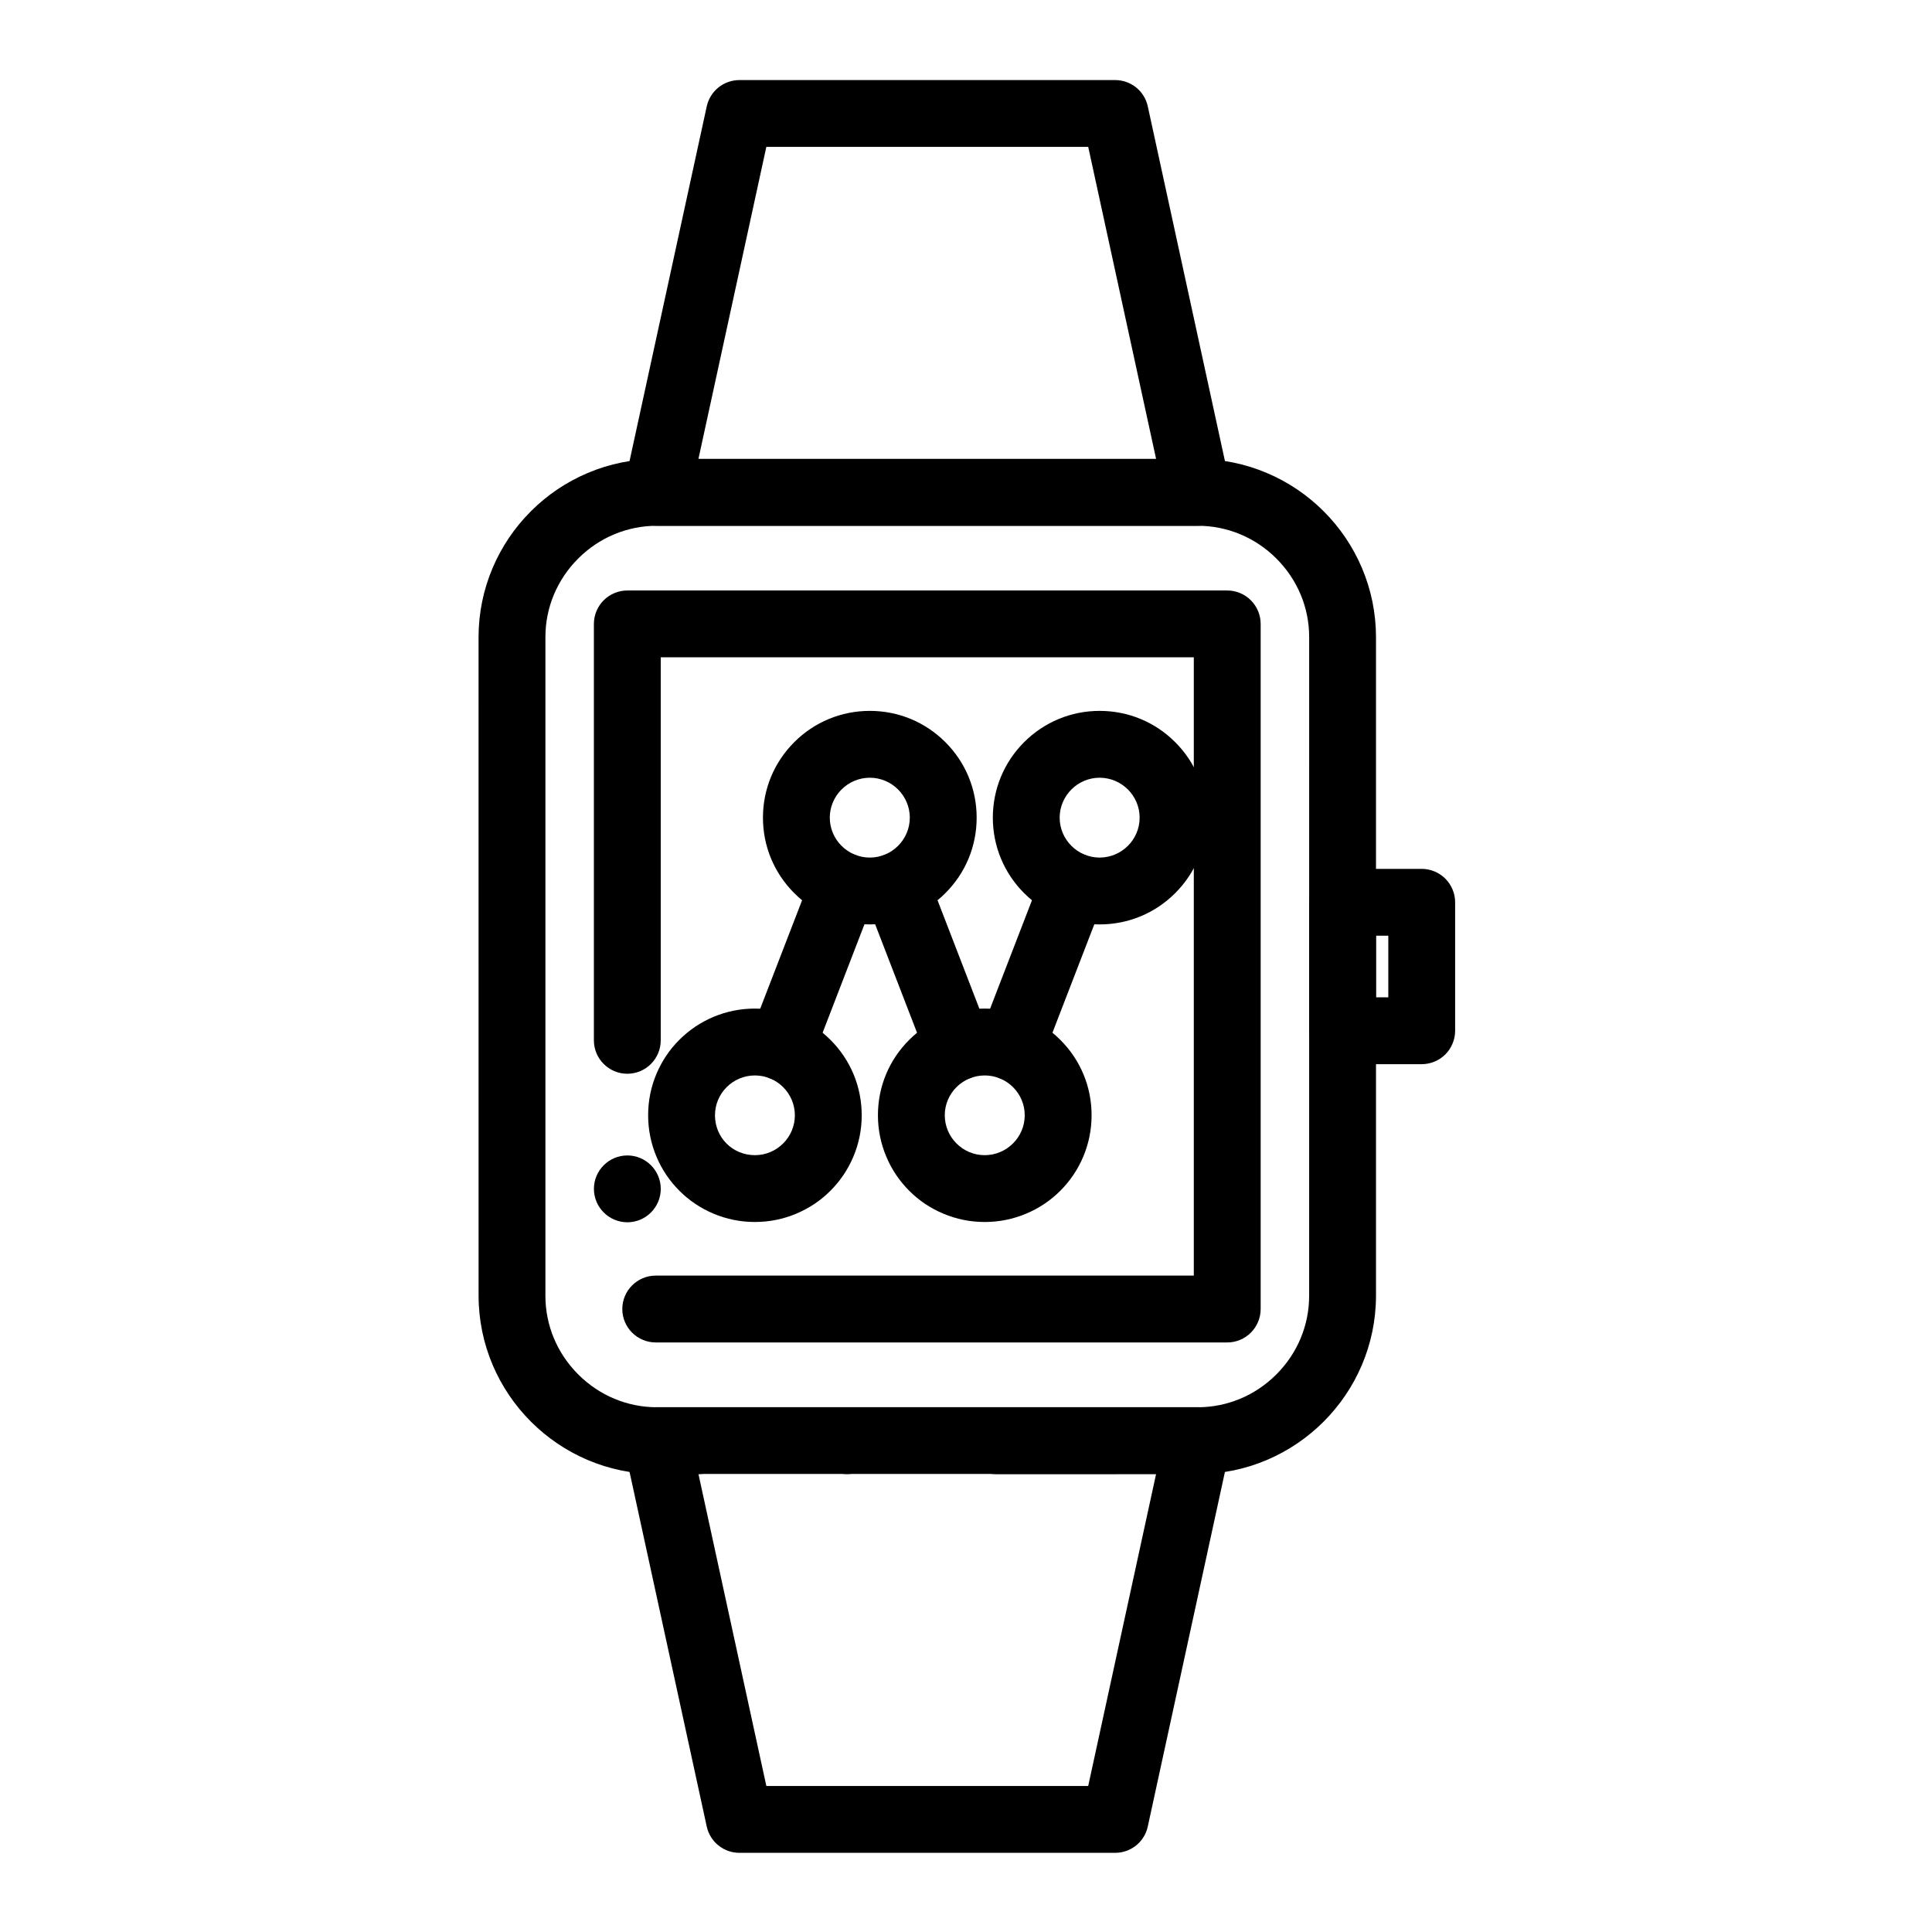
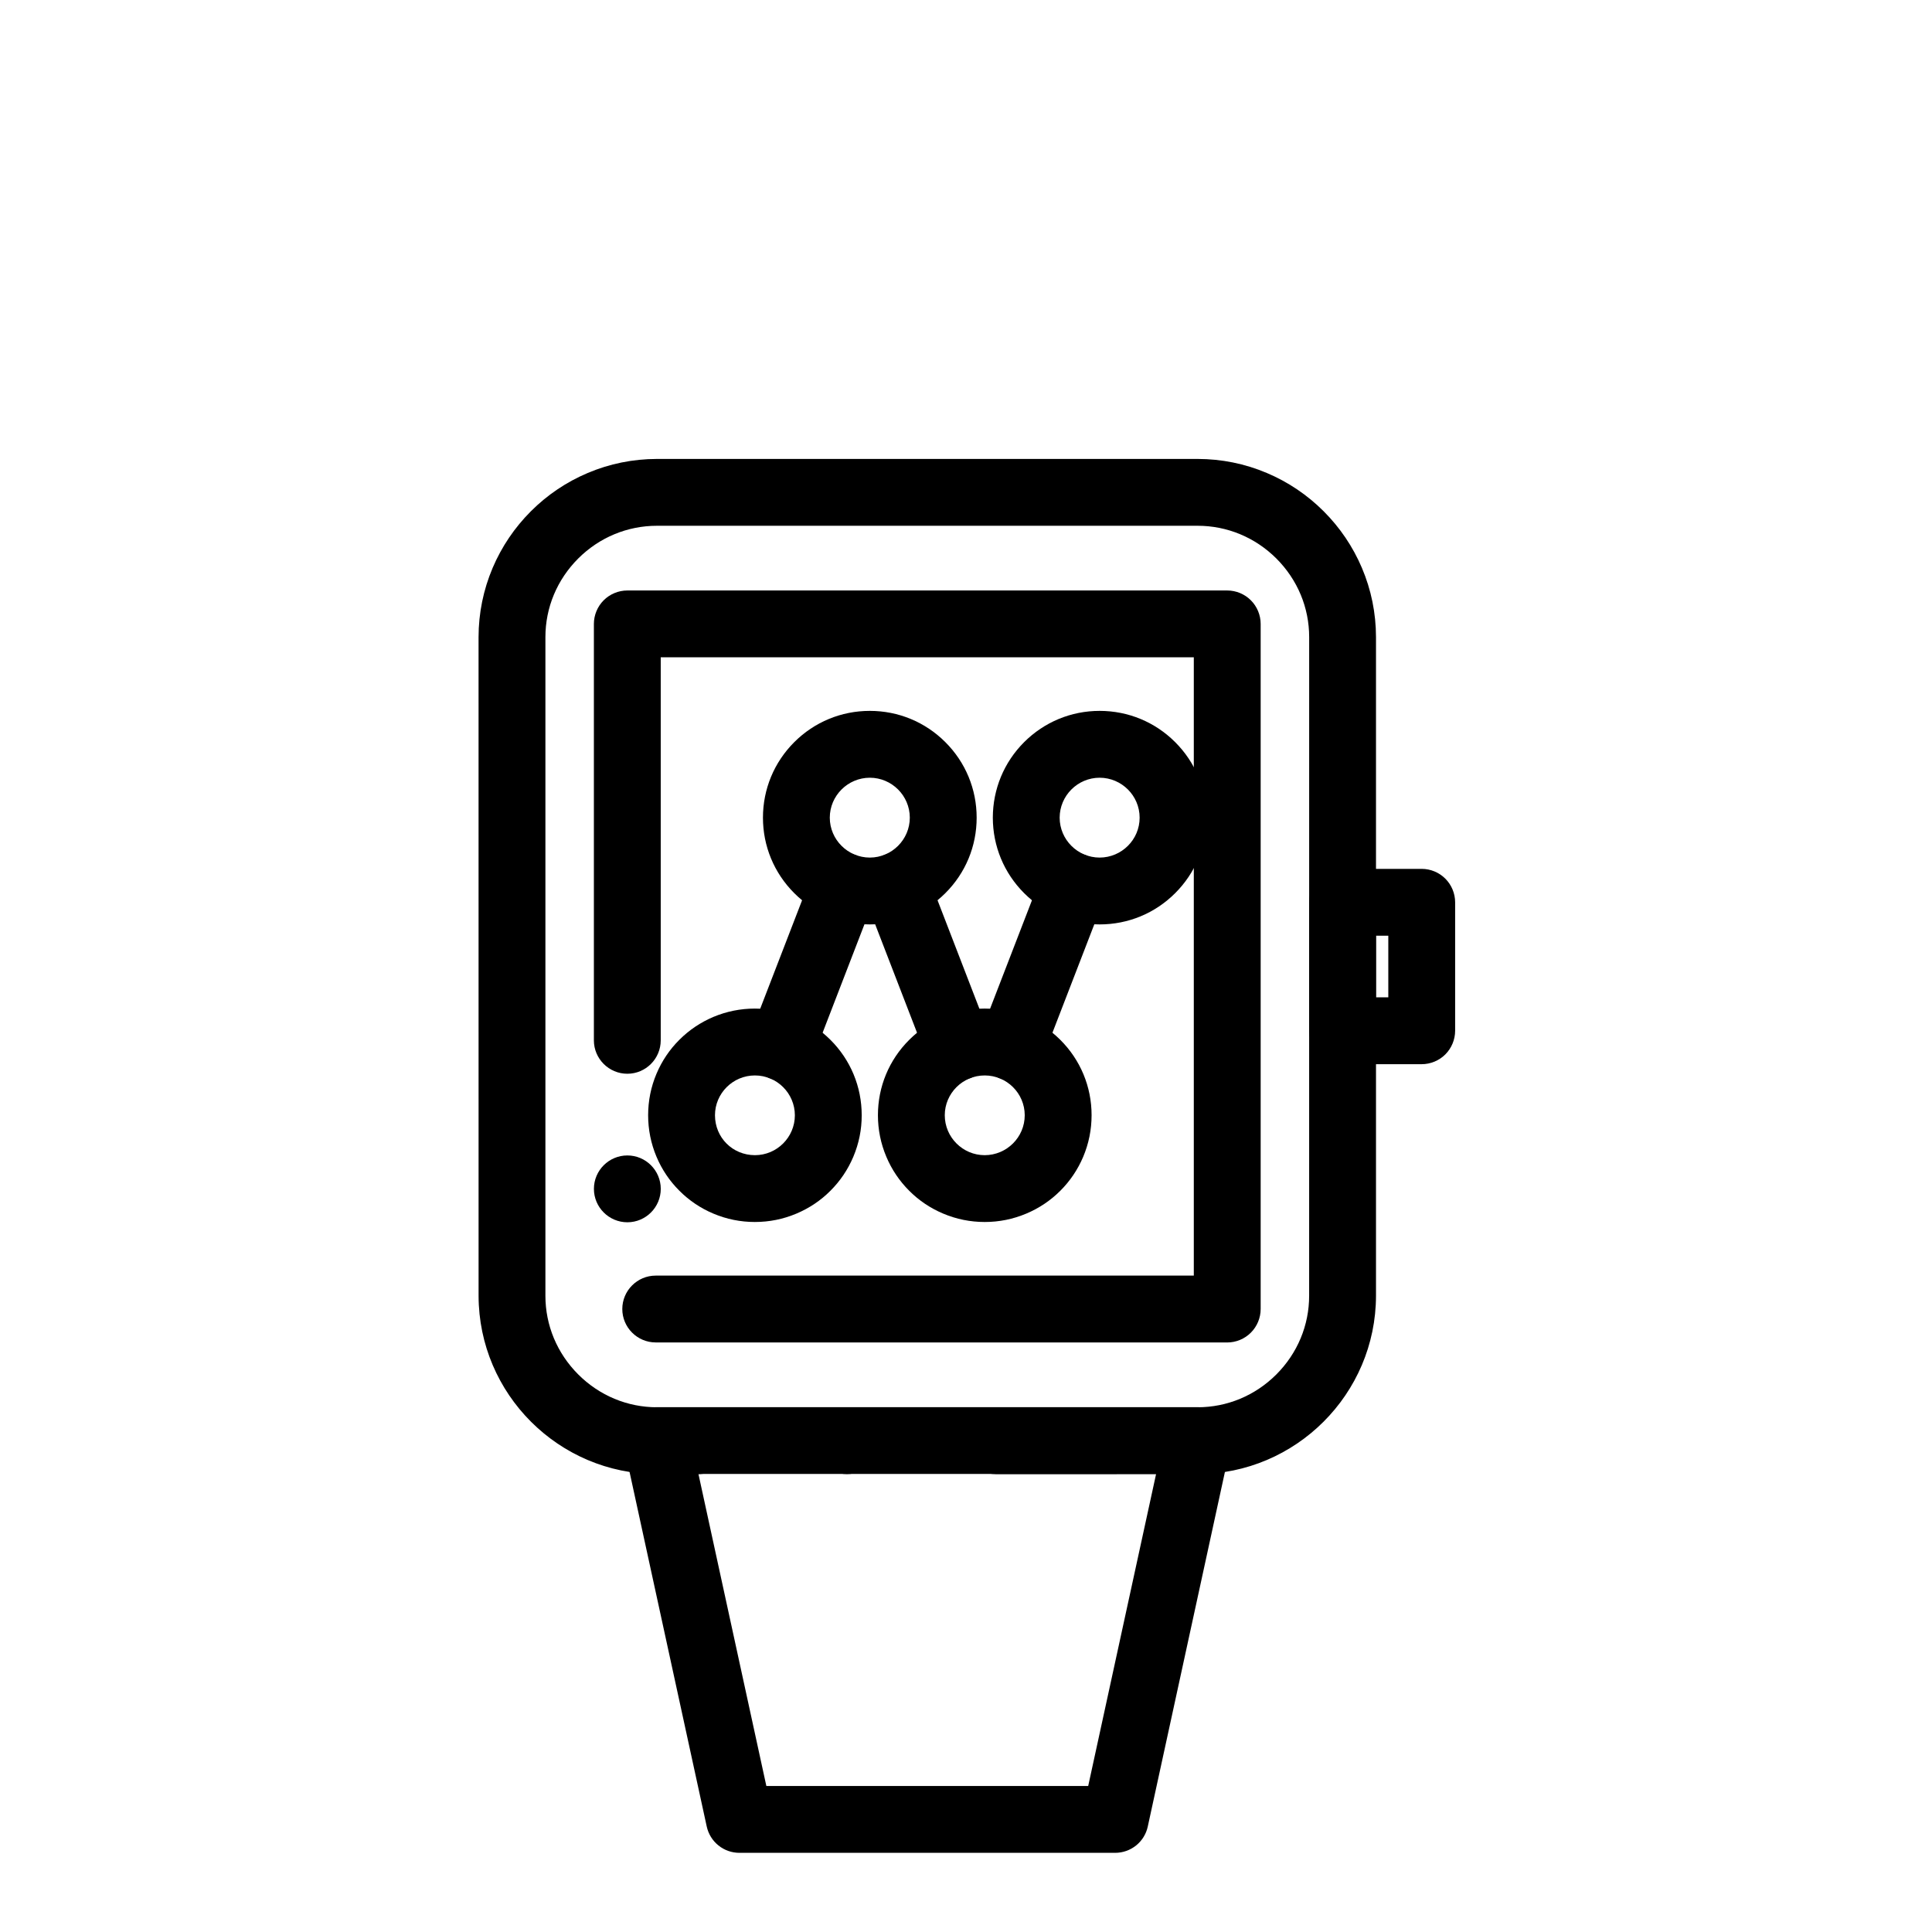
<svg xmlns="http://www.w3.org/2000/svg" fill="#000000" width="800px" height="800px" version="1.1" viewBox="144 144 512 512">
  <g>
    <path d="m407.81 534.65c-4.879 0-8.855-3.965-8.855-8.855 0-4.879 3.977-8.855 8.855-8.855h53.559c7.844 0 15.262-3.09 20.879-8.699 5.598-5.609 8.688-13.02 8.688-20.844l0.008-174.55c0-7.832-3.09-15.223-8.688-20.832-5.617-5.598-13.039-8.68-20.879-8.68h-143.27c-7.844 0-15.262 3.078-20.879 8.68-5.598 5.609-8.688 13-8.688 20.832v174.55c0 7.824 3.09 15.23 8.699 20.844 5.617 5.609 13.027 8.699 20.871 8.699h10.992c4.879 0 8.855 3.977 8.855 8.855 0 4.723-3.691 8.609-8.402 8.848-0.148 0.012-0.297 0.012-0.453 0.012h-10.992c-26.035-0.039-47.242-21.234-47.281-47.254l-0.008-174.55c0.012-6.367 1.27-12.547 3.738-18.363 2.391-5.617 5.805-10.668 10.145-15.008 4.348-4.34 9.398-7.742 15.027-10.125 5.824-2.469 12.004-3.719 18.371-3.731h143.27c6.367 0.012 12.547 1.258 18.371 3.731 5.629 2.383 10.676 5.785 15.027 10.125 4.34 4.34 7.754 9.387 10.145 15.008 2.469 5.816 3.731 11.996 3.738 18.363v174.55c-0.039 26.016-21.254 47.211-47.281 47.254l-53.562 0.004zm-39.355 0c-4.879 0-8.855-3.977-8.855-8.855 0-4.879 3.977-8.855 8.855-8.855s8.855 3.977 8.855 8.855c0 4.883-3.977 8.855-8.855 8.855z" />
    <path d="m469.23 499.76h-151.46c-4.879 0-8.855-3.977-8.855-8.855s3.977-8.855 8.855-8.855h142.6v-163.86h-141.27v101.51c0 4.879-3.965 8.855-8.848 8.855-4.891 0-8.867-3.977-8.867-8.855v-110.36c0-2.32 0.945-4.606 2.598-6.258 1.645-1.652 3.926-2.598 6.269-2.598h158.98c2.332 0 4.613 0.945 6.258 2.598 1.652 1.645 2.598 3.926 2.598 6.258v181.57c0 2.332-0.945 4.613-2.598 6.258-1.645 1.656-3.93 2.602-6.262 2.602zm-158.97-31.844c-4.891 0-8.867-3.977-8.867-8.855s3.977-8.855 8.867-8.855c4.879 0 8.848 3.977 8.848 8.855s-3.969 8.855-8.848 8.855z" />
    <path d="m520.77 426.02h-20.98c-2.332 0-4.613-0.945-6.258-2.59-1.652-1.652-2.598-3.938-2.598-6.269v-34.047c0-2.332 0.945-4.613 2.598-6.258 1.645-1.652 3.926-2.598 6.258-2.598h20.98c2.332 0 4.613 0.945 6.258 2.598 1.652 1.645 2.598 3.926 2.598 6.258v34.047c0 2.332-0.945 4.613-2.598 6.269-1.641 1.645-3.926 2.59-6.258 2.59zm-12.121-17.715h3.266v-16.336h-3.266z" />
-     <path d="m461.37 283.34h-143.27c-2.695 0-5.207-1.199-6.898-3.297-1.691-2.098-2.332-4.812-1.762-7.449l21.855-100.41c0.434-1.969 1.523-3.75 3.102-5.008 1.566-1.27 3.543-1.957 5.559-1.957h99.57c2.016 0 3.984 0.688 5.559 1.957 1.566 1.258 2.668 3.039 3.09 5.008l21.844 100.42c0.57 2.629-0.07 5.344-1.75 7.438-1.695 2.094-4.211 3.297-6.898 3.297zm-132.28-17.711h121.29l-17.988-82.699h-85.305z" />
    <path d="m439.53 635.02h-99.574c-2.016 0-3.996-0.688-5.559-1.957-1.574-1.258-2.668-3.039-3.102-5.008l-21.855-100.41c-0.57-2.637 0.07-5.344 1.762-7.438 1.691-2.098 4.203-3.297 6.898-3.297h143.27c2.684 0 5.207 1.203 6.898 3.297 1.684 2.098 2.32 4.801 1.75 7.438l-21.844 100.41c-0.422 1.969-1.523 3.75-3.09 5.008-1.57 1.266-3.539 1.957-5.555 1.957zm-92.438-17.715h85.293l17.996-82.695h-121.29z" />
    <path d="m344.07 467.84h-0.031c-3.809 0-7.508-0.75-11-2.227-3.387-1.426-6.414-3.465-8.992-6.051-2.59-2.578-4.633-5.609-6.062-8.996-1.477-3.504-2.223-7.211-2.223-11.02 0-3.809 0.746-7.519 2.223-11.012 1.438-3.387 3.473-6.414 6.07-8.992 2.578-2.578 5.609-4.613 8.984-6.043 3.492-1.465 7.203-2.215 11-2.215h0.02c7.559 0.012 14.66 2.953 20.004 8.277 5.344 5.324 8.297 12.43 8.297 19.984 0.012 3.809-0.746 7.519-2.223 11.02-1.438 3.394-3.473 6.418-6.07 9.004-2.578 2.59-5.609 4.613-8.992 6.043-3.496 1.48-7.195 2.227-11.004 2.227zm-0.008-38.836c-5.836 0-10.586 4.734-10.586 10.551 0.012 5.922 4.656 10.566 10.586 10.578 5.836 0 10.586-4.754 10.586-10.578-0.008-5.82-4.762-10.551-10.586-10.551z" />
    <path d="m404.94 467.84c-3.797 0-7.5-0.75-10.992-2.227-3.387-1.426-6.406-3.453-8.992-6.043-2.59-2.59-4.633-5.609-6.062-9.004-1.484-3.504-2.234-7.211-2.234-11.031 0-7.547 2.953-14.652 8.305-19.977 5.344-5.324 12.438-8.266 19.996-8.277 7.566 0.012 14.672 2.953 20.016 8.277 5.352 5.324 8.305 12.43 8.305 19.977 0 3.816-0.746 7.527-2.223 11.031-1.438 3.394-3.484 6.426-6.07 9.004-2.59 2.59-5.609 4.613-9.004 6.043-3.496 1.477-7.195 2.227-10.992 2.227zm0.02-38.836c-5.824 0-10.578 4.734-10.586 10.539 0 5.836 4.754 10.59 10.586 10.59 5.844-0.012 10.605-4.754 10.605-10.59-0.008-5.809-4.762-10.539-10.605-10.539z" />
    <path d="m374.51 388.98c-7.566 0-14.672-2.941-20.023-8.285-5.344-5.344-8.297-12.449-8.297-20.004 0-7.566 2.953-14.672 8.297-20.016 5.352-5.344 12.457-8.285 20.023-8.285 7.566 0 14.672 2.941 20.016 8.285 5.352 5.344 8.297 12.449 8.297 20.016 0 7.559-2.941 14.66-8.297 20.004-5.344 5.344-12.449 8.285-20.016 8.285zm0-38.875c-5.836 0.012-10.598 4.762-10.609 10.586 0.012 5.824 4.773 10.566 10.609 10.578 5.836-0.012 10.586-4.754 10.598-10.578-0.008-5.824-4.762-10.578-10.598-10.586z" />
    <path d="m435.41 388.98c-7.559 0-14.66-2.941-20.004-8.285s-8.285-12.449-8.297-20.004c0.012-7.566 2.953-14.672 8.297-20.016 5.344-5.332 12.445-8.285 20.004-8.285 7.566 0 14.68 2.941 20.023 8.285 5.352 5.344 8.297 12.449 8.297 20.016 0 7.559-2.941 14.66-8.297 20.004-5.344 5.344-12.457 8.285-20.023 8.285zm0-38.875c-5.828 0.012-10.578 4.762-10.59 10.586 0.012 5.824 4.762 10.566 10.59 10.578 5.844-0.012 10.605-4.754 10.605-10.578s-4.762-10.578-10.605-10.586z" />
    <path d="m411.97 430.3c-1.094 0-2.164-0.195-3.188-0.602-2.203-0.848-3.957-2.508-4.91-4.676-0.953-2.152-1.012-4.566-0.168-6.769l16.453-42.605c1.309-3.394 4.625-5.668 8.254-5.668 1.094 0 2.164 0.195 3.188 0.602 2.215 0.848 3.957 2.508 4.91 4.676 0.965 2.156 1.023 4.566 0.168 6.769l-16.453 42.605c-1.309 3.394-4.621 5.668-8.254 5.668z" />
    <path d="m397.96 430.3c-3.633 0-6.945-2.273-8.254-5.668l-16.453-42.605c-0.848-2.203-0.789-4.613 0.168-6.769 0.953-2.164 2.707-3.828 4.91-4.684 1.023-0.395 2.098-0.59 3.188-0.59 3.633 0 6.957 2.273 8.266 5.668l16.441 42.605c0.844 2.203 0.797 4.613-0.168 6.769-0.957 2.164-2.695 3.828-4.91 4.684-1.023 0.391-2.094 0.59-3.188 0.59z" />
    <path d="m351.05 430.3c-1.094 0-2.164-0.195-3.188-0.59-2.215-0.855-3.957-2.519-4.91-4.684-0.953-2.152-1.012-4.566-0.168-6.769l16.453-42.605c1.309-3.394 4.625-5.668 8.266-5.668 1.082 0 2.156 0.195 3.18 0.59 4.555 1.762 6.84 6.898 5.078 11.453l-16.441 42.605c-1.324 3.394-4.641 5.668-8.27 5.668z" />
  </g>
</svg>